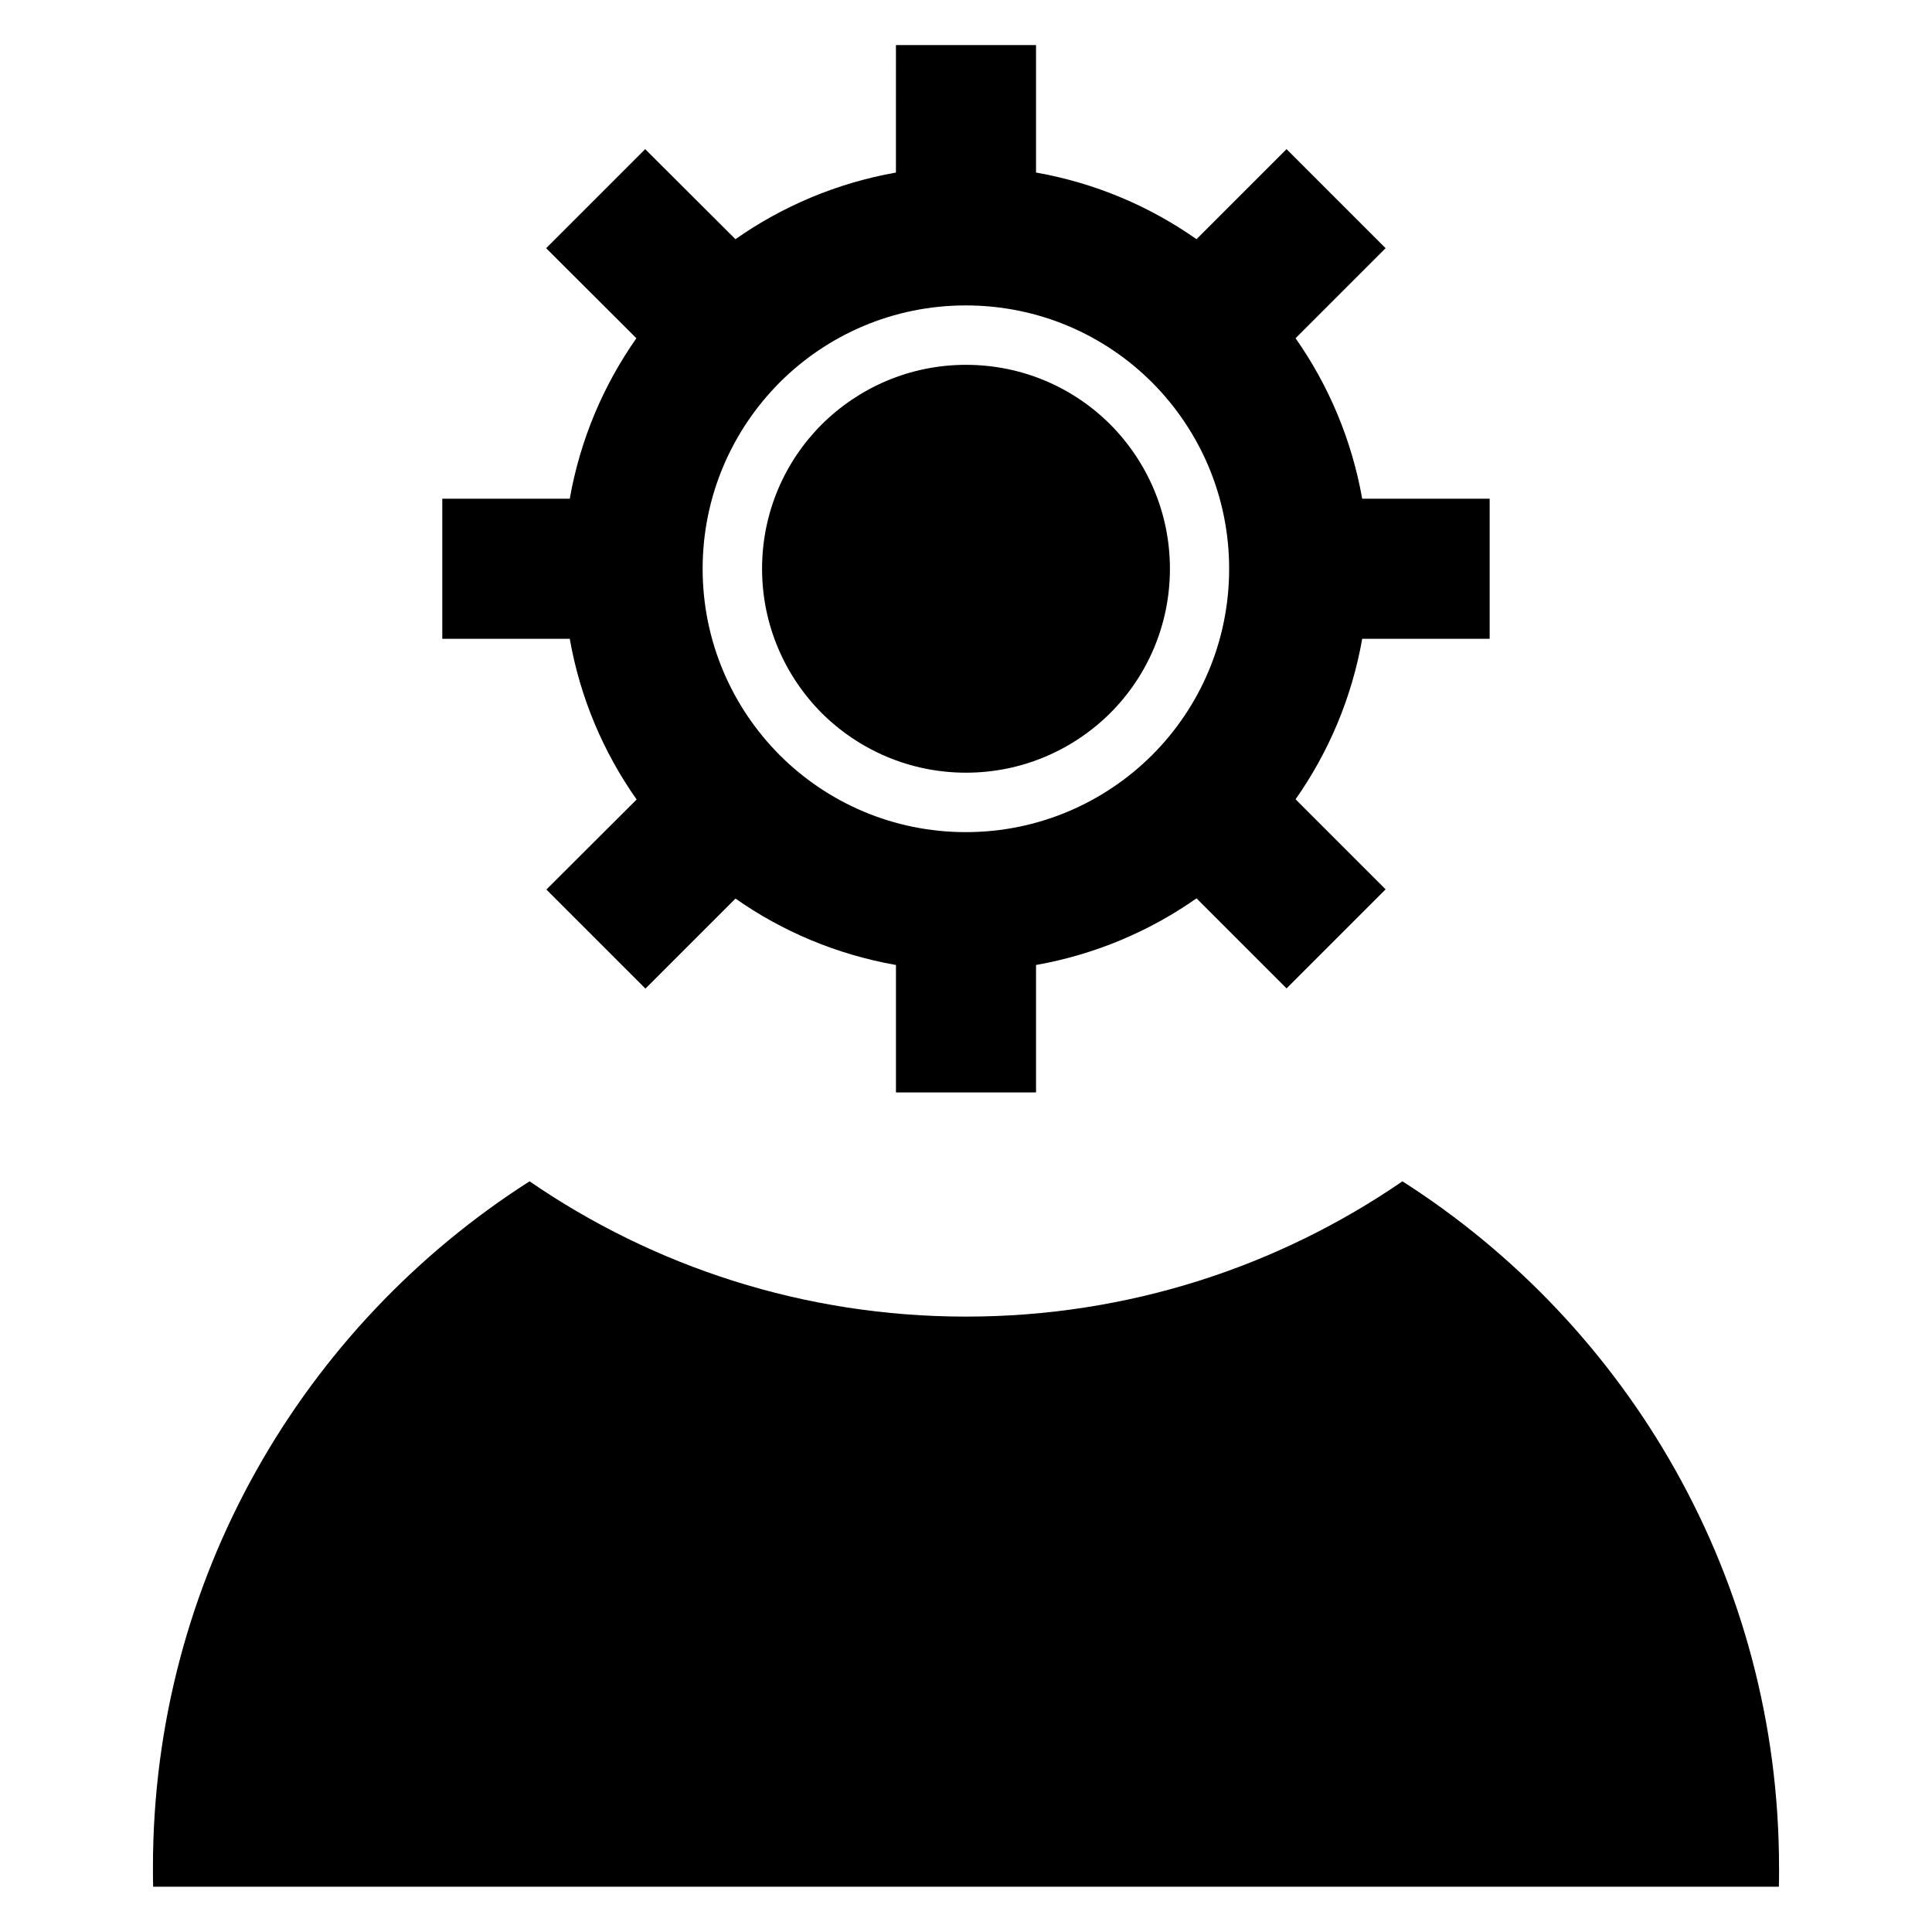
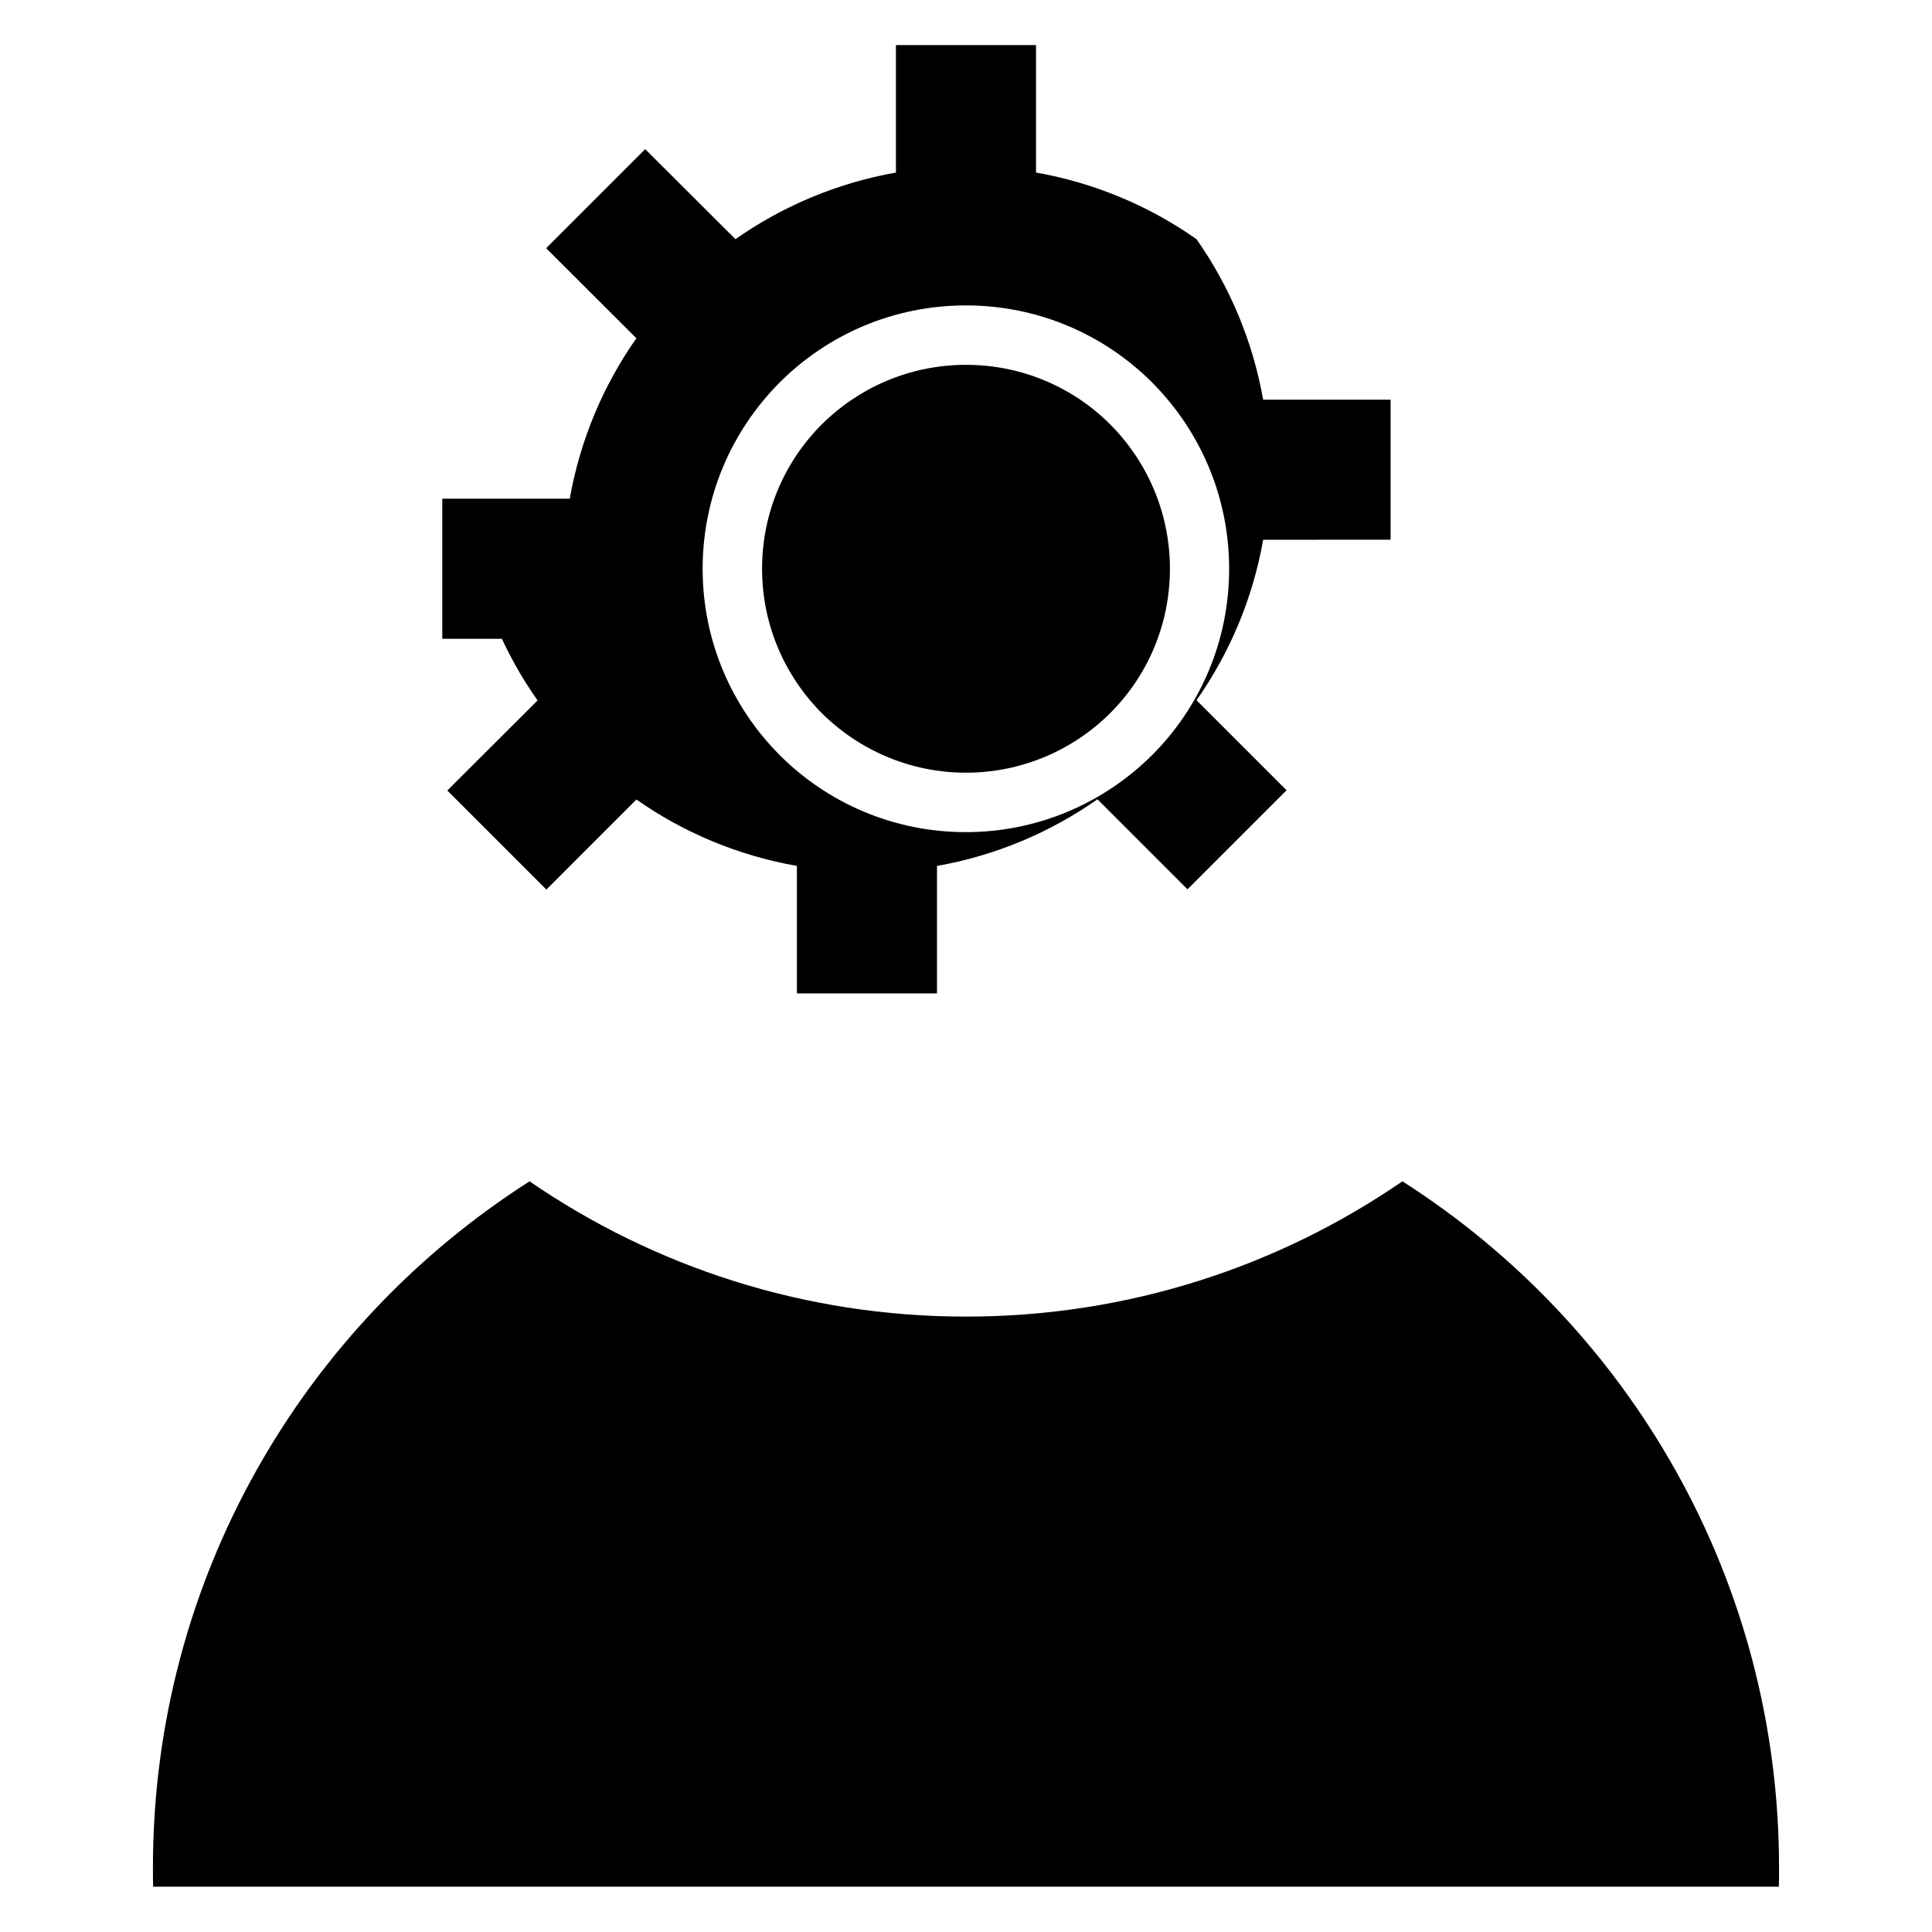
<svg xmlns="http://www.w3.org/2000/svg" fill="#000000" width="800px" height="800px" version="1.1" viewBox="144 144 512 512">
-   <path d="m615.47 638.91c0 1.695 0 3.394-0.055 5.09h-430.83c-0.055-1.695-0.055-3.394-0.055-5.09 0-76.422 39.828-143.56 99.809-181.85 32.879 22.594 72.707 35.852 115.66 35.852s82.785-13.258 115.66-35.852c59.977 38.289 99.805 105.43 99.805 181.85zm-320.48-325.62h-33.781v-37.121h33.781c2.758-15.645 8.91-30.07 17.66-42.531l-23.918-23.863 26.25-26.25 23.918 23.863c12.461-8.75 26.941-14.902 42.531-17.66l0.004-33.785h37.121v33.781c15.645 2.758 30.07 8.91 42.531 17.66l23.863-23.863 26.25 26.25-23.863 23.863c8.75 12.461 14.902 26.941 17.66 42.531h33.781v37.121l-33.777 0.004c-2.758 15.645-8.91 30.07-17.66 42.531l23.863 23.863-26.25 26.25-23.863-23.863c-12.461 8.75-26.941 14.902-42.531 17.66v33.781h-37.121v-33.781c-15.645-2.758-30.07-8.855-42.531-17.605l-23.863 23.863-26.25-26.25 23.918-23.863c-8.812-12.516-14.965-26.941-17.723-42.586zm35.215-18.559c0 19.25 7.797 36.699 20.418 49.375 12.621 12.621 30.07 20.418 49.32 20.418s36.699-7.797 49.375-20.418c12.621-12.621 20.418-30.07 20.418-49.375 0-19.25-7.797-36.699-20.418-49.375-12.621-12.621-30.07-20.418-49.375-20.418-19.25 0-36.699 7.797-49.32 20.418-12.621 12.676-20.418 30.121-20.418 49.375zm69.793 54.039c14.902 0 28.426-6.047 38.238-15.805 9.758-9.758 15.805-23.281 15.805-38.238 0-14.902-6.047-28.426-15.805-38.238-9.758-9.758-23.281-15.805-38.238-15.805-14.902 0-28.426 6.047-38.238 15.805-9.758 9.758-15.805 23.281-15.805 38.238 0 14.902 6.047 28.426 15.805 38.238 9.812 9.758 23.336 15.805 38.238 15.805z" />
+   <path d="m615.47 638.91c0 1.695 0 3.394-0.055 5.09h-430.83c-0.055-1.695-0.055-3.394-0.055-5.09 0-76.422 39.828-143.56 99.809-181.85 32.879 22.594 72.707 35.852 115.66 35.852s82.785-13.258 115.66-35.852c59.977 38.289 99.805 105.43 99.805 181.85zm-320.48-325.62h-33.781v-37.121h33.781c2.758-15.645 8.91-30.07 17.66-42.531l-23.918-23.863 26.25-26.25 23.918 23.863c12.461-8.75 26.941-14.902 42.531-17.66l0.004-33.785h37.121v33.781c15.645 2.758 30.07 8.91 42.531 17.66c8.75 12.461 14.902 26.941 17.66 42.531h33.781v37.121l-33.777 0.004c-2.758 15.645-8.91 30.07-17.66 42.531l23.863 23.863-26.25 26.25-23.863-23.863c-12.461 8.75-26.941 14.902-42.531 17.66v33.781h-37.121v-33.781c-15.645-2.758-30.07-8.855-42.531-17.605l-23.863 23.863-26.25-26.25 23.918-23.863c-8.812-12.516-14.965-26.941-17.723-42.586zm35.215-18.559c0 19.25 7.797 36.699 20.418 49.375 12.621 12.621 30.07 20.418 49.32 20.418s36.699-7.797 49.375-20.418c12.621-12.621 20.418-30.07 20.418-49.375 0-19.25-7.797-36.699-20.418-49.375-12.621-12.621-30.07-20.418-49.375-20.418-19.25 0-36.699 7.797-49.32 20.418-12.621 12.676-20.418 30.121-20.418 49.375zm69.793 54.039c14.902 0 28.426-6.047 38.238-15.805 9.758-9.758 15.805-23.281 15.805-38.238 0-14.902-6.047-28.426-15.805-38.238-9.758-9.758-23.281-15.805-38.238-15.805-14.902 0-28.426 6.047-38.238 15.805-9.758 9.758-15.805 23.281-15.805 38.238 0 14.902 6.047 28.426 15.805 38.238 9.812 9.758 23.336 15.805 38.238 15.805z" />
</svg>